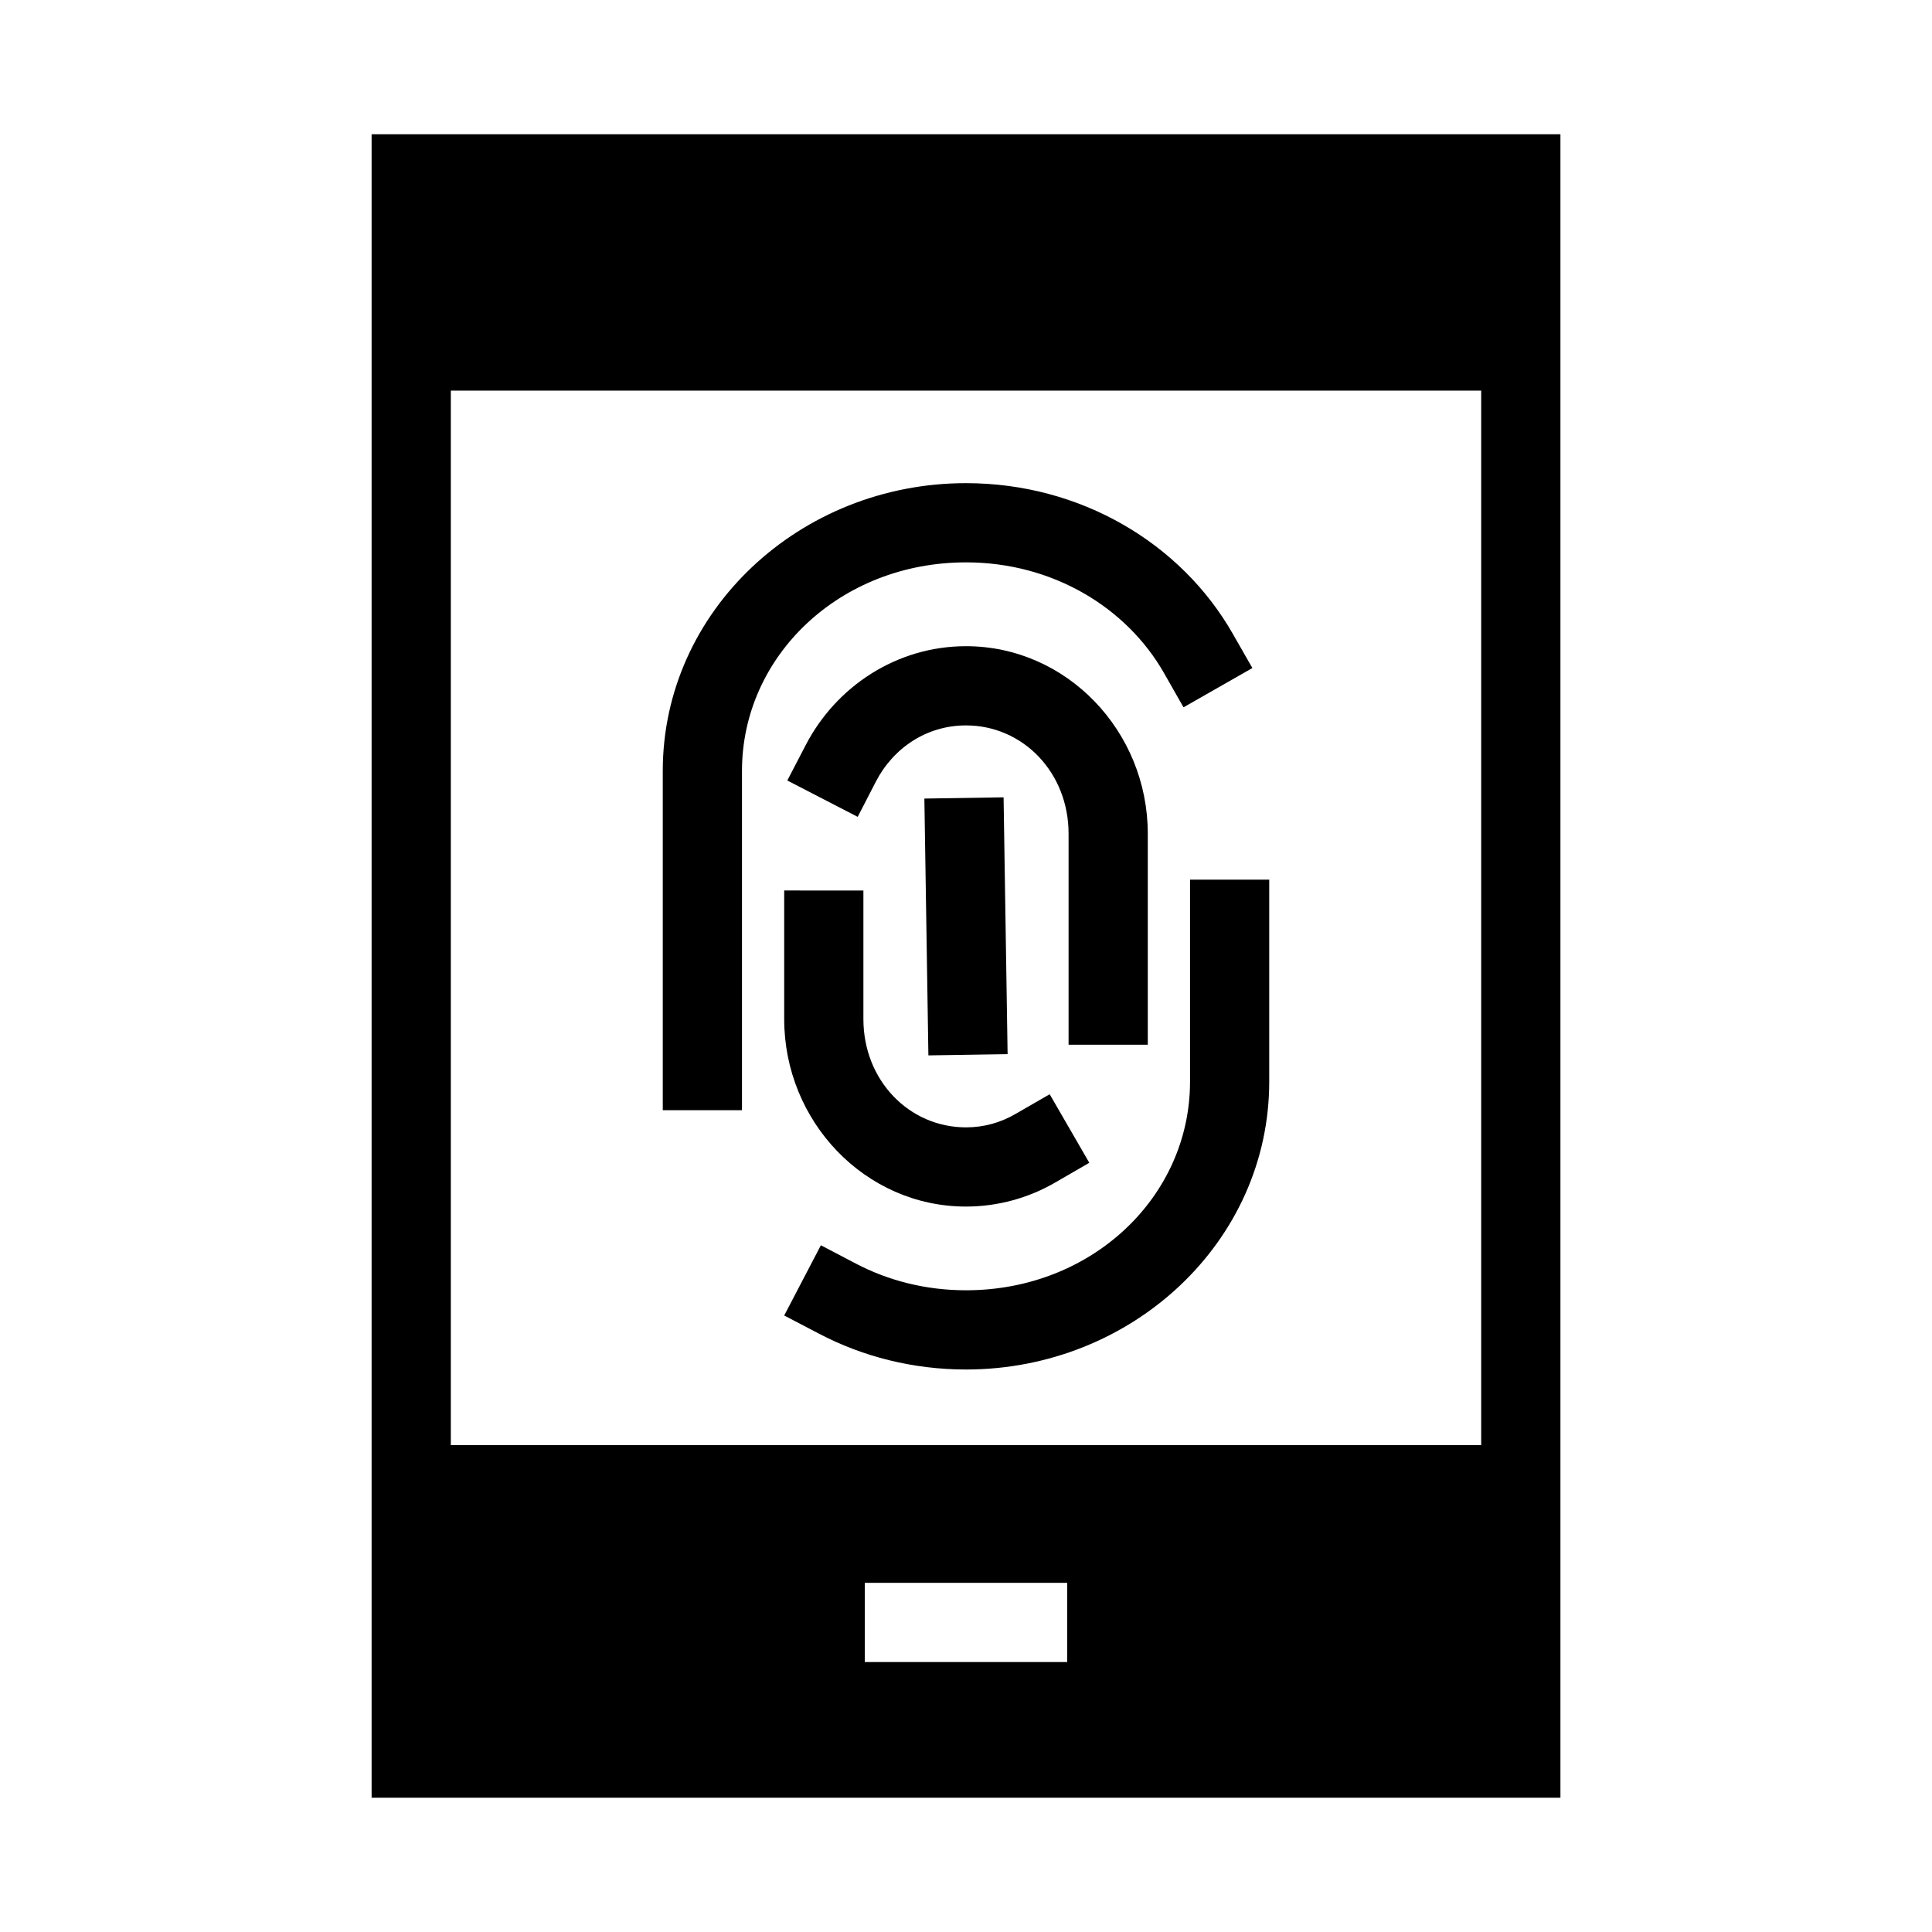
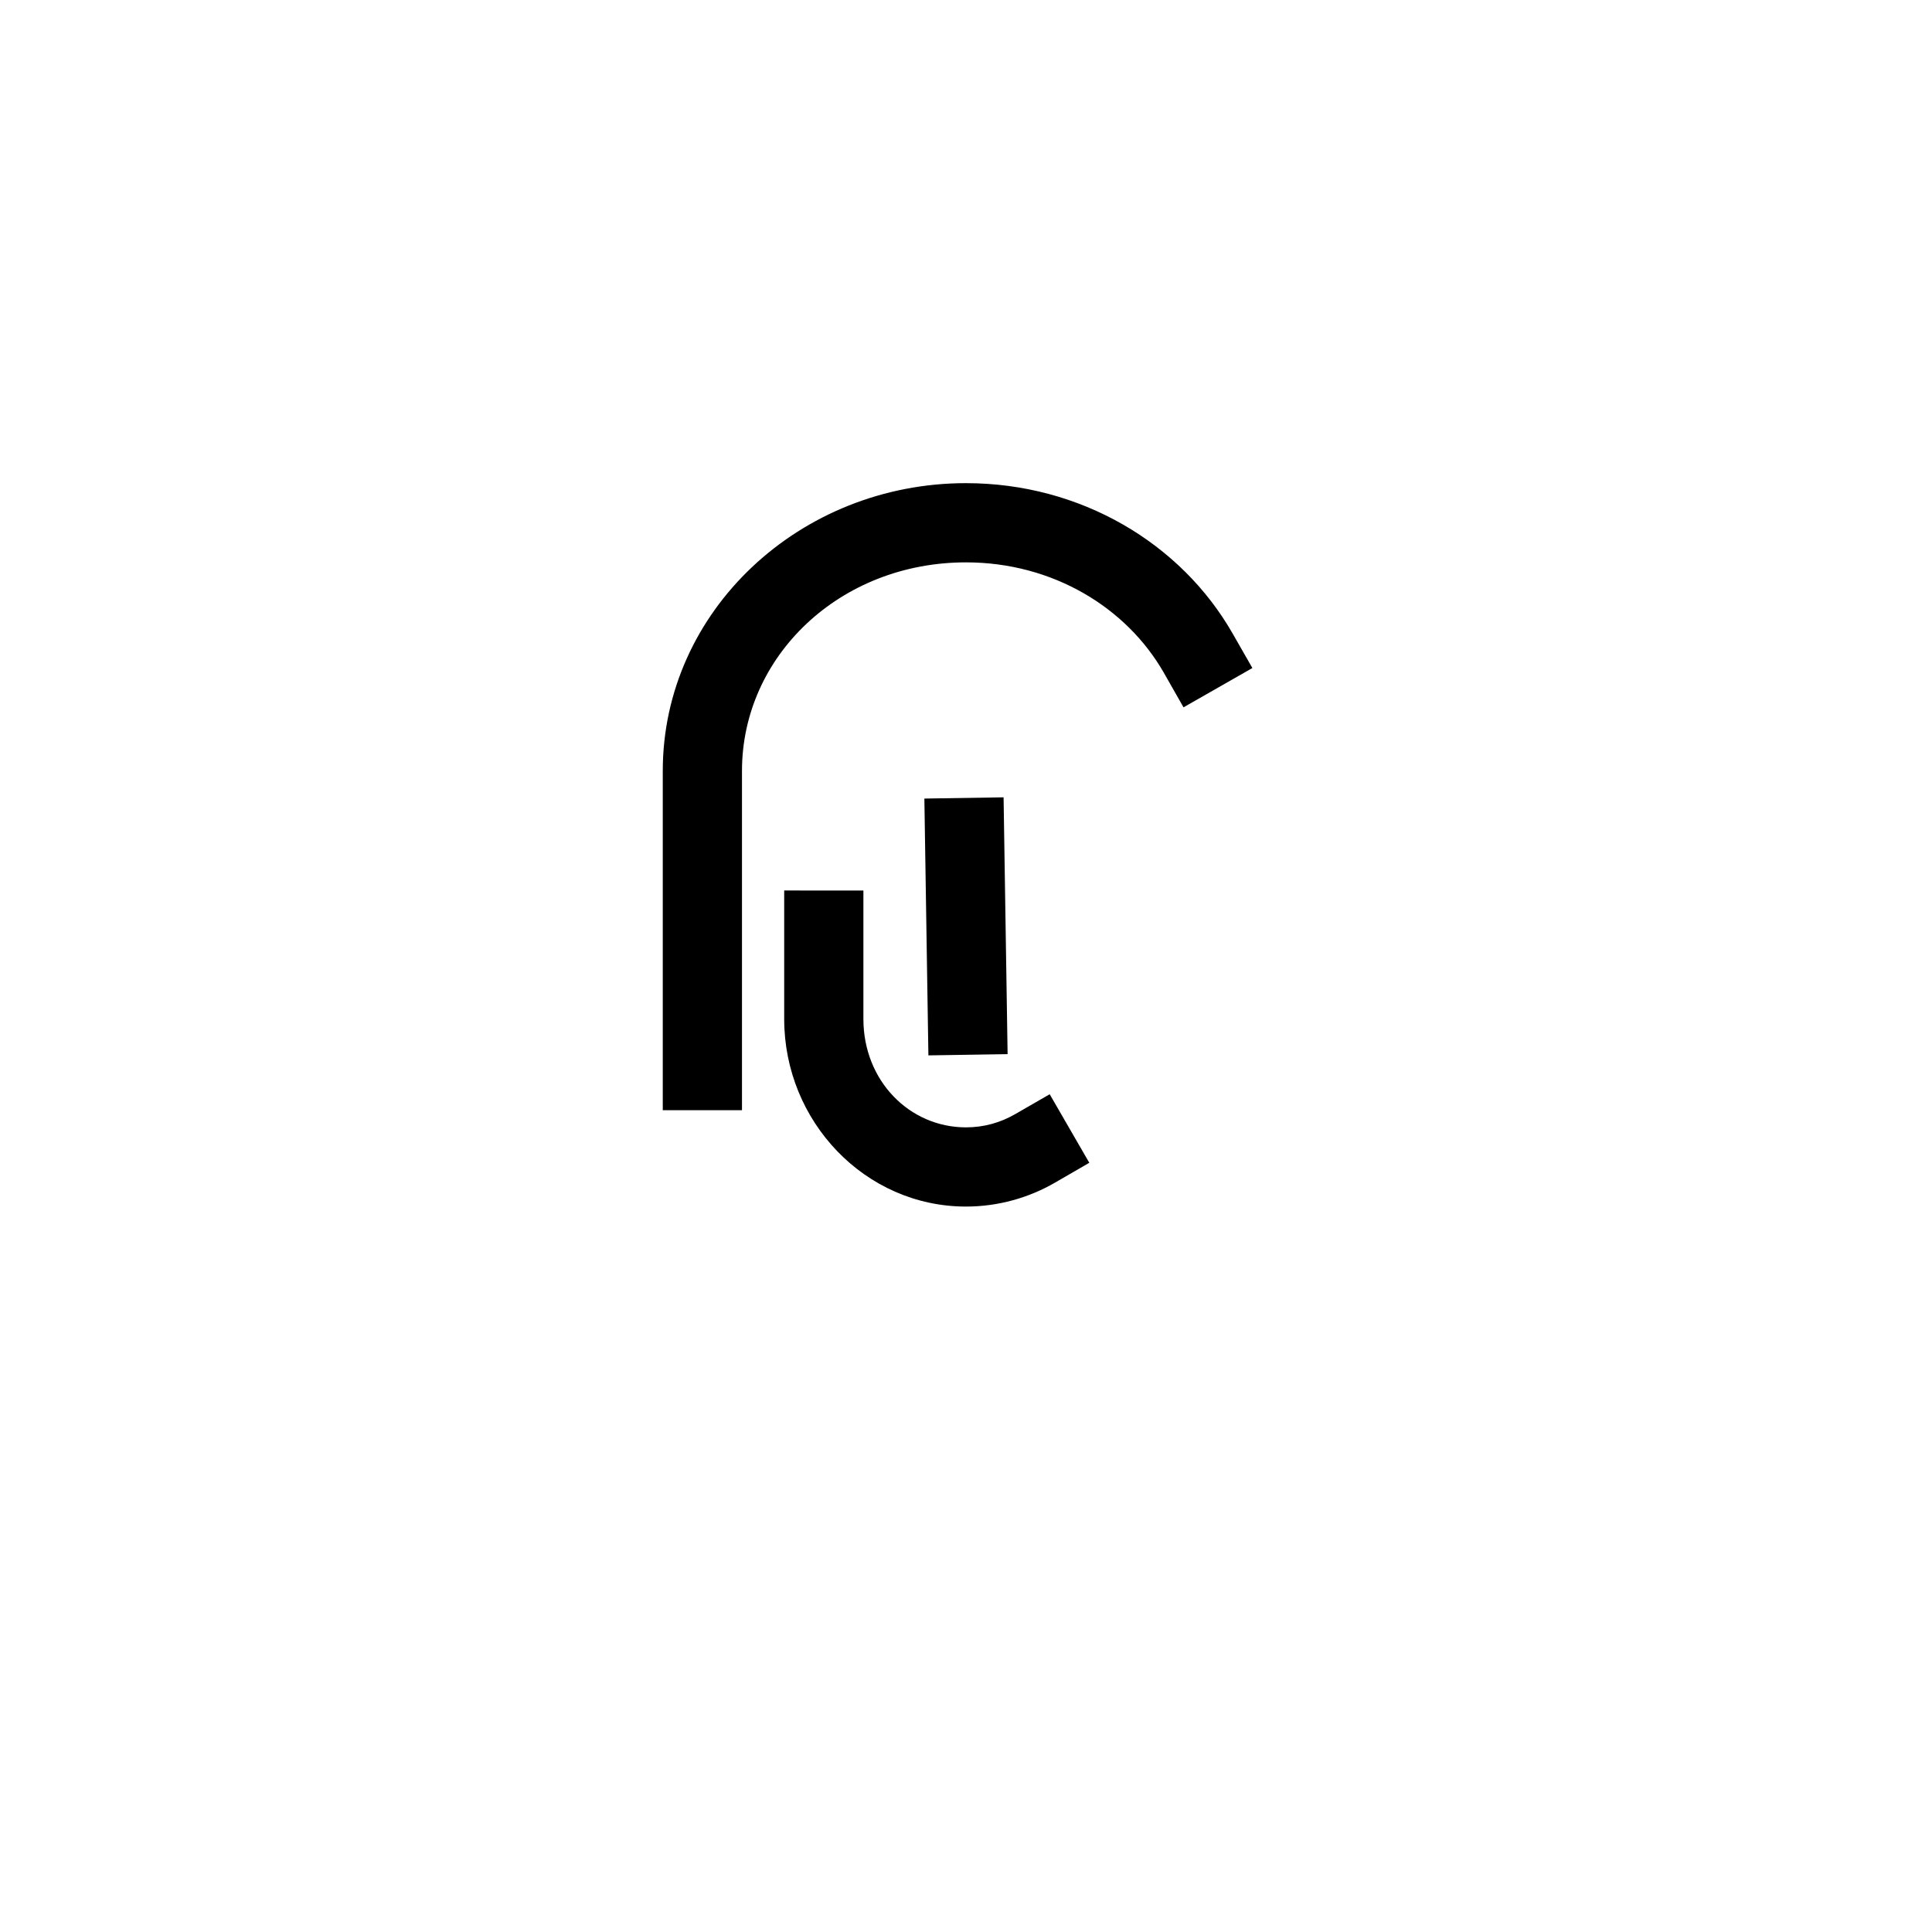
<svg xmlns="http://www.w3.org/2000/svg" fill="#000000" width="800px" height="800px" version="1.1" viewBox="144 144 512 512">
  <g>
-     <path d="m242.48 179.58v440.83h315.05v-440.83zm20.992 67.938h273.06v279.46h-273.06zm109.71 315.95h53.629v20.992h-53.629z" />
    <path d="m351.82 379.99v34.07c0 27.133 21.438 49.691 48.176 49.691 8.543 0 16.656-2.324 23.617-6.356l9.062-5.246-10.496-18.164-9.102 5.246c-3.894 2.258-8.285 3.531-13.082 3.531-15.016 0-27.184-12.395-27.184-28.699v-34.07z" />
-     <path d="m400 315.25c-18.441 0-34.484 10.73-42.516 26.281l-4.84 9.309 18.656 9.637 4.797-9.309c4.664-9.027 13.547-14.926 23.902-14.926 15.012 0 27.184 12.395 27.184 28.699v55.926h20.992v-55.926c0-27.133-21.438-49.691-48.176-49.691z" />
    <path d="m409.96 355.3-20.992 0.328 0.164 10.496 0.738 47.066 0.164 10.496 20.992-0.328-0.164-10.496-0.738-47.066z" />
-     <path d="m459.37 377.12v53.547c0 30.441-25.965 55.27-59.367 55.27-10.676 0-20.586-2.566-29.152-7.051l-9.309-4.879-9.719 18.613 9.266 4.84c11.547 6.051 24.848 9.473 38.91 9.473 44.004 0 80.359-33.848 80.359-76.262v-53.547z" />
    <path d="m400 272.04c-44.004 0-80.359 33.848-80.359 76.262v89.914h20.992v-89.914c0-30.441 25.965-55.27 59.367-55.27 23.039 0 42.594 12.027 52.438 29.273l5.207 9.145 18.246-10.414-5.207-9.102c-13.691-23.977-40.332-39.891-70.684-39.891z" />
  </g>
</svg>